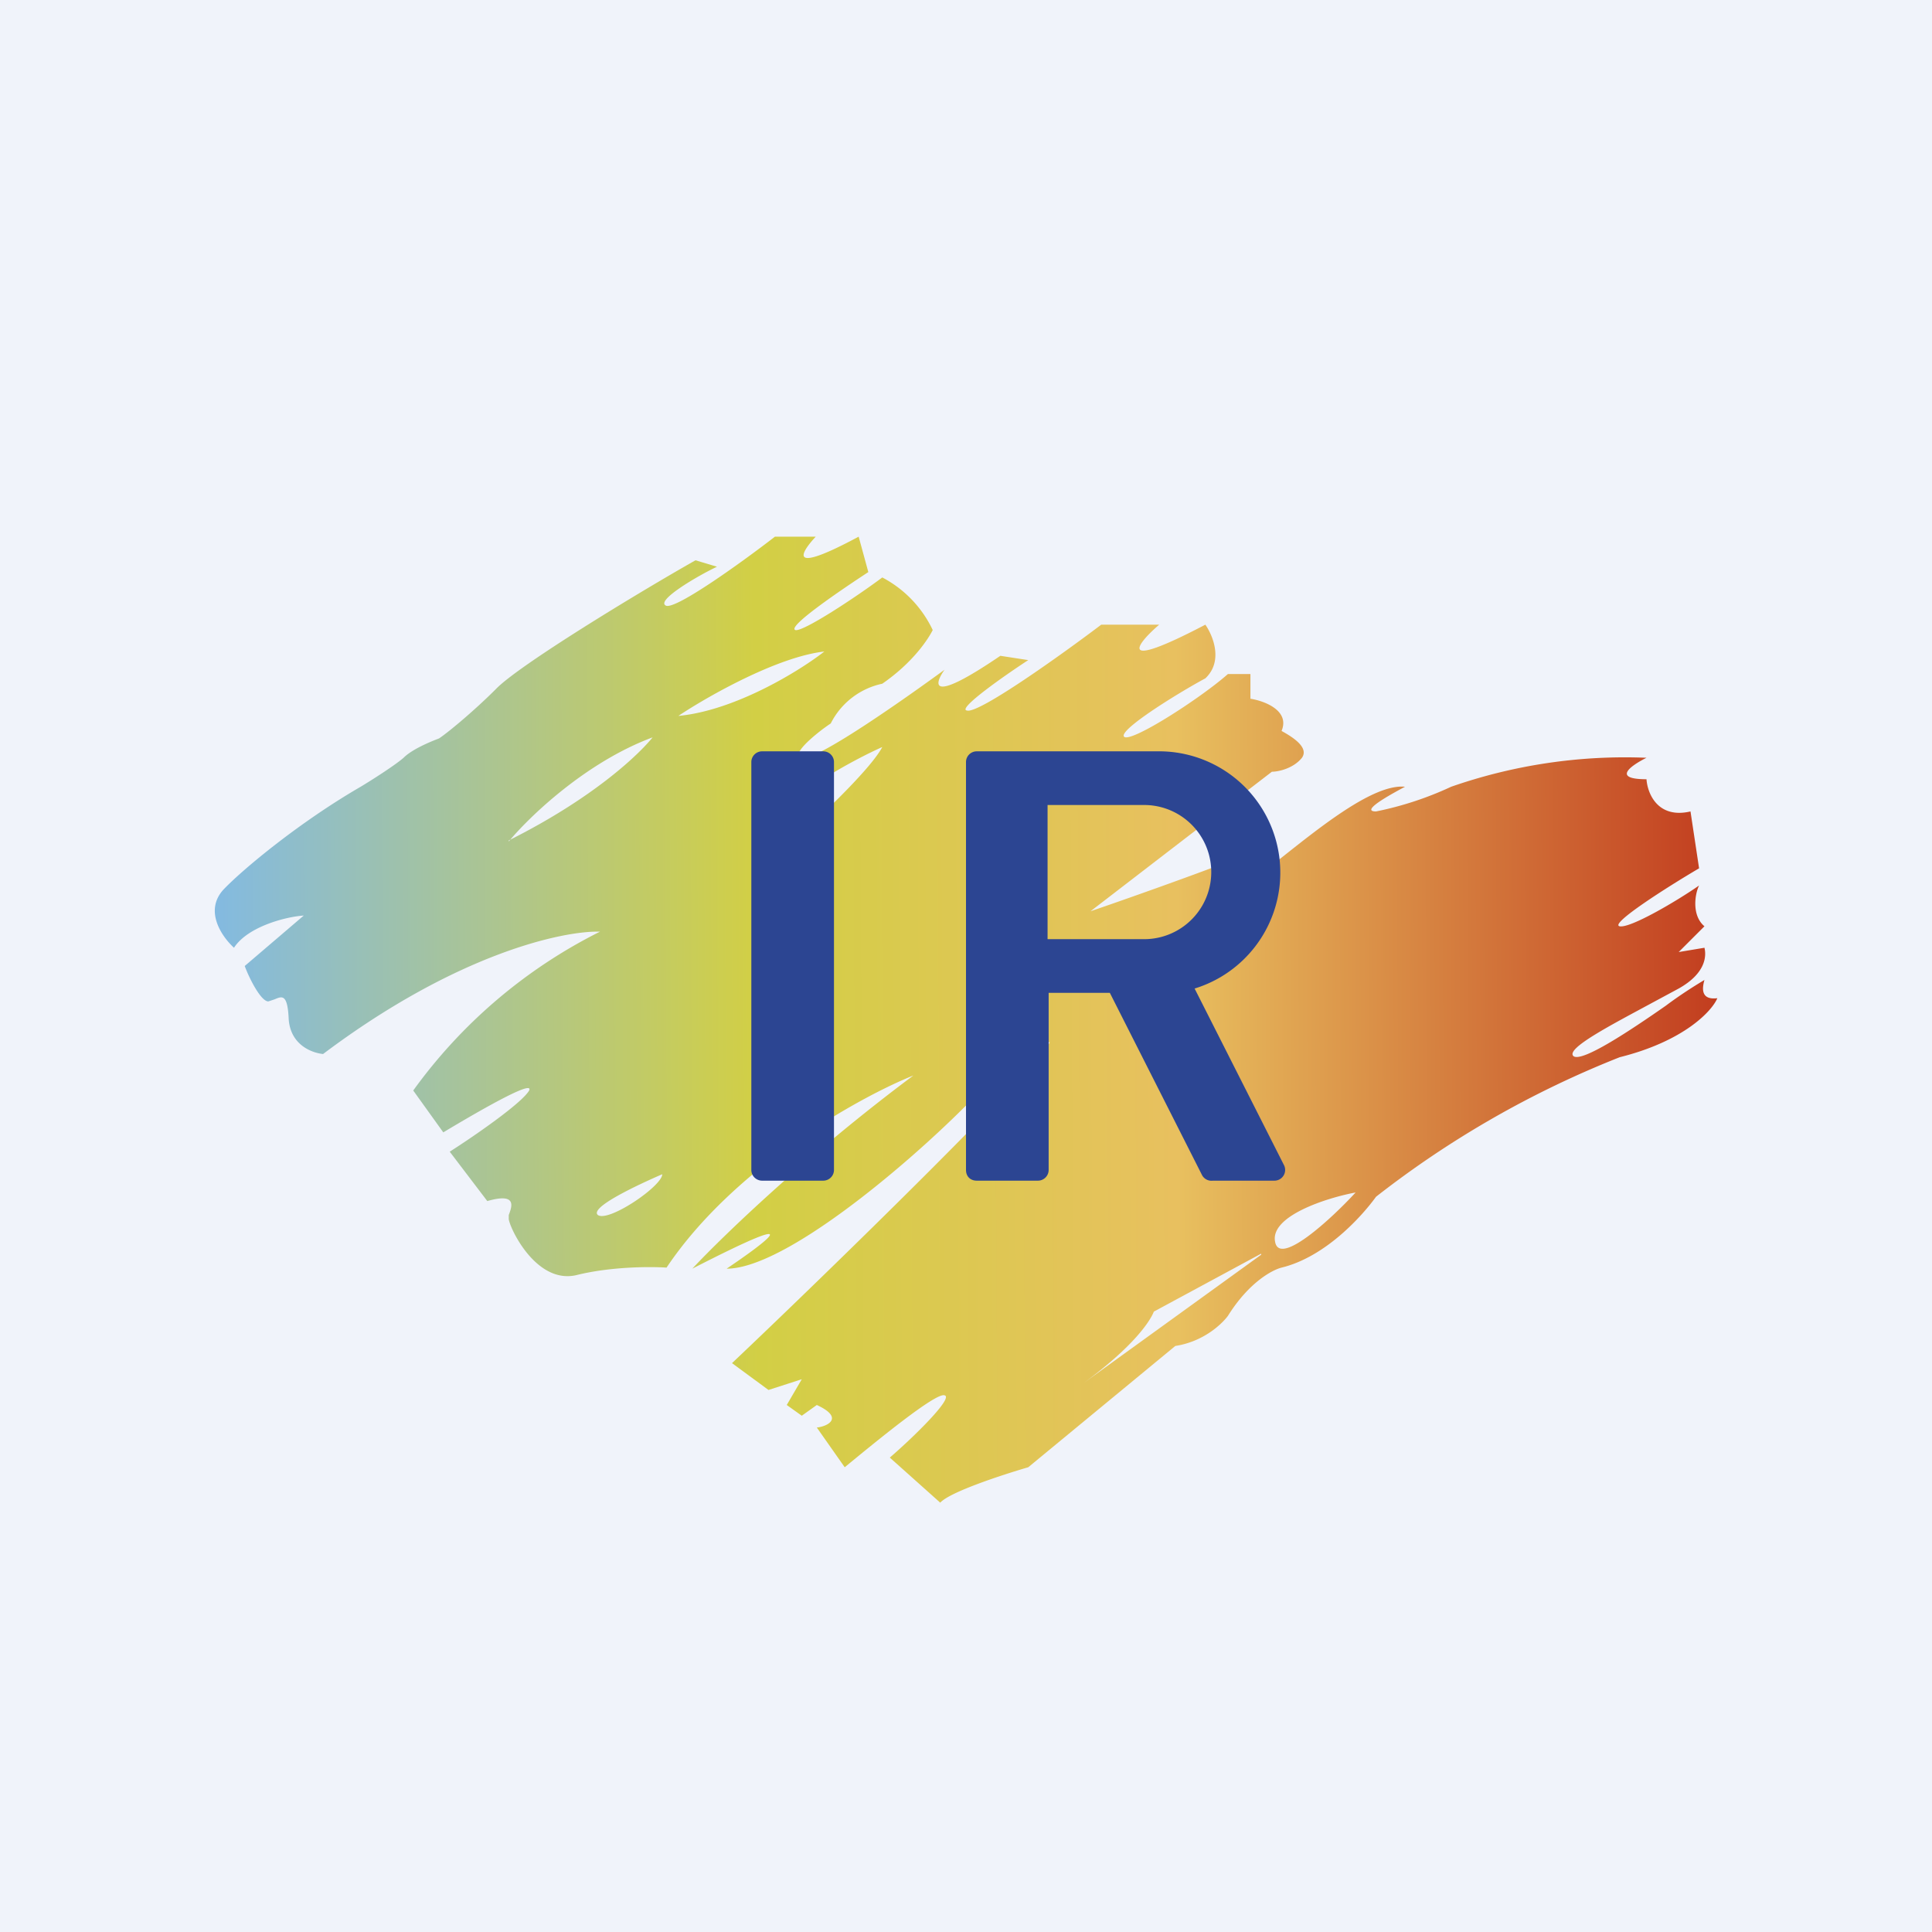
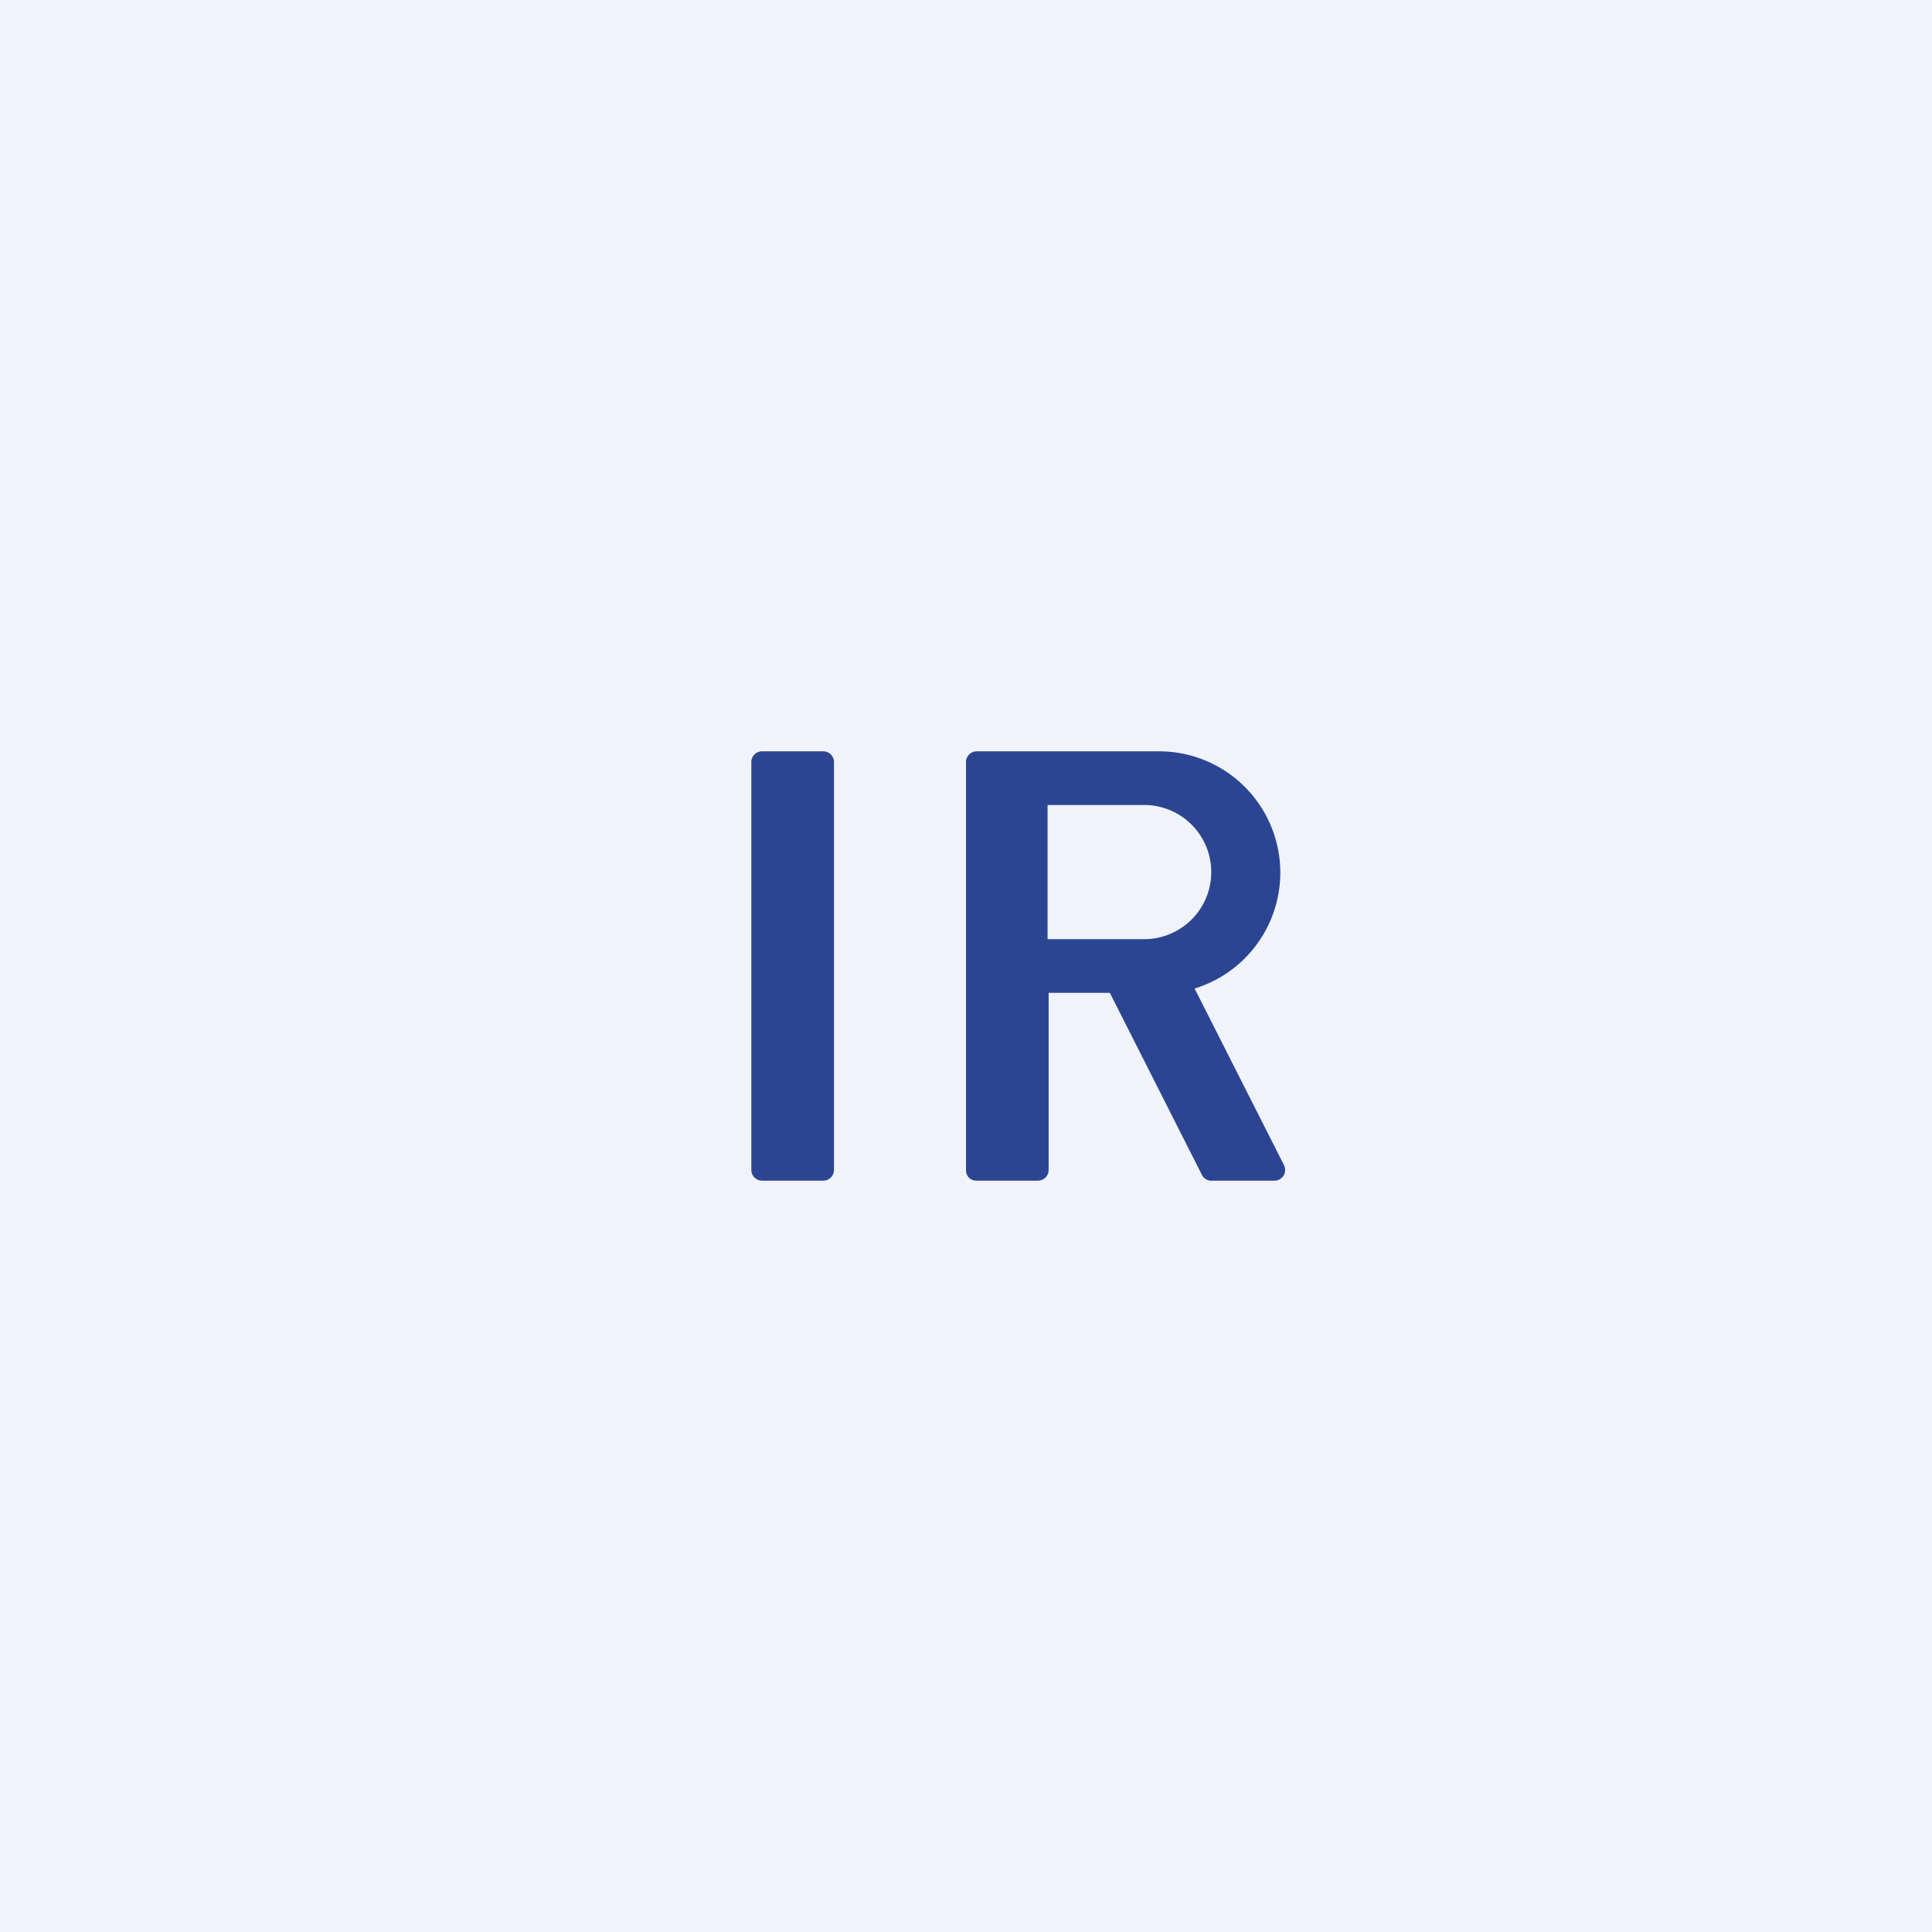
<svg xmlns="http://www.w3.org/2000/svg" width="18" height="18" viewBox="0 0 18 18">
  <path fill="#F0F3FA" d="M0 0h18v18H0z" />
-   <path fill-rule="evenodd" d="M2.08 8.29c-.18.2-.01.44.1.54.13-.2.49-.29.65-.3L2.28 9c.04.11.15.33.22.33l.06-.02c.07-.03.12-.05.13.19.02.24.22.31.32.32 1.25-.94 2.24-1.15 2.58-1.14a4.78 4.78 0 0 0-1.74 1.48l.28.39c.3-.18.85-.5.8-.39-.07.12-.52.43-.74.57l.35.46c.28-.08.23.05.2.13v.03c-.01.05.24.62.63.53.32-.08.69-.08.84-.07.63-.94 1.8-1.59 2.3-1.79-.98.73-1.78 1.5-2.06 1.8 1.13-.58.69-.25.32 0 .53 0 1.64-.93 2.22-1.51.46-.47.72-.6.79-.6-.12.24-2.02 2.1-2.96 2.99l.34.25.31-.1-.14.24.14.1.14-.1c.26.12.1.2 0 .21l.26.37c.28-.23.85-.7.93-.67.09.02-.3.4-.51.58l.47.42c.09-.1.58-.26.82-.33l1.37-1.13c.26-.04.43-.2.49-.28.2-.32.42-.43.5-.45.41-.1.75-.48.88-.66a9.14 9.14 0 0 1 2.27-1.3c.6-.15.86-.43.91-.55-.16.02-.14-.1-.12-.17-.05.03-.2.12-.36.24-.33.23-.78.53-.86.47-.08-.07.37-.3.72-.49l.26-.14c.25-.14.26-.3.24-.38l-.24.04.24-.24c-.12-.1-.09-.3-.05-.38-.2.14-.64.4-.74.38-.1-.02.45-.37.74-.54l-.08-.53c-.3.07-.4-.16-.41-.3-.33 0-.14-.13 0-.2a4.92 4.92 0 0 0-1.82.27 3.1 3.1 0 0 1-.7.23c-.15 0 .12-.15.27-.23-.3-.03-.82.4-1.2.7-.22.18-.4.32-.45.31-.13 0 .16-.3.32-.44-.21.1-1.16.44-1.6.59l1.69-1.3c.06 0 .2-.03.28-.13.07-.1-.1-.2-.19-.25.08-.19-.16-.28-.29-.3v-.23h-.21c-.26.23-.93.66-.97.58-.03-.07.5-.4.76-.54.17-.16.07-.4 0-.5-.84.44-.64.18-.43 0h-.54c-.37.28-1.14.83-1.25.8-.1-.01.34-.32.57-.47l-.26-.04c-.66.45-.62.27-.52.13-.37.27-1.15.82-1.31.82-.16 0 .1-.22.25-.32a.7.7 0 0 1 .48-.37c.29-.2.43-.42.47-.5a1.07 1.07 0 0 0-.47-.49c-.24.18-.74.51-.81.49-.08-.03.42-.37.68-.54L8 5c-.67.36-.54.15-.4 0h-.38c-.31.24-.95.7-1.02.64-.08-.05.29-.27.48-.36l-.2-.06c-.53.3-1.65.98-1.86 1.2-.2.2-.44.4-.53.46-.08.03-.25.1-.33.18-.08.07-.3.21-.4.27-.57.33-1.1.77-1.28.96Zm10.55 2.82c-.27.05-.8.22-.75.46.04.23.52-.21.75-.46Zm-.88.57-1 .54c-.03.08-.18.32-.66.67l1.66-1.2Zm-5.58-.74c-.23.1-.68.31-.6.38.1.07.6-.27.6-.38Zm-1.43-3.1c.19-.23.72-.74 1.34-.97-.12.15-.54.56-1.34.96Zm1.58-1.17c.27-.18.92-.55 1.36-.6-.23.18-.83.55-1.36.6Zm1.9.29c-.27.12-.84.43-1.03.7l.33.06c.19-.18.6-.57.7-.76Z" fill="url(#av0ze2tui)" />
  <path d="M7.1 7a.1.1 0 0 0-.1.1v3.8c0 .06.05.1.1.1h.57a.1.1 0 0 0 .1-.1V7.1a.1.1 0 0 0-.1-.1H7.1Zm2 0a.1.1 0 0 0-.1.1v3.8c0 .06.04.1.1.1h.57a.1.1 0 0 0 .1-.1V9.25h.57l.86 1.7a.1.1 0 0 0 .1.05h.57a.1.1 0 0 0 .09-.15l-.83-1.64A1.13 1.13 0 0 0 10.82 7H9.1Zm1.56 1.75h-.9V7.5h.9a.62.62 0 1 1 0 1.25Z" fill="#2C4592" />
  <defs>
    <linearGradient id="av0ze2tui" x1="2" y1="8.45" x2="16" y2="8.37" gradientUnits="userSpaceOnUse">
      <stop stop-color="#83BAE1" />
      <stop offset=".36" stop-color="#D2CF45" />
      <stop offset=".64" stop-color="#E8C05F" />
      <stop offset="1" stop-color="#C23D1F" />
    </linearGradient>
  </defs>
</svg>